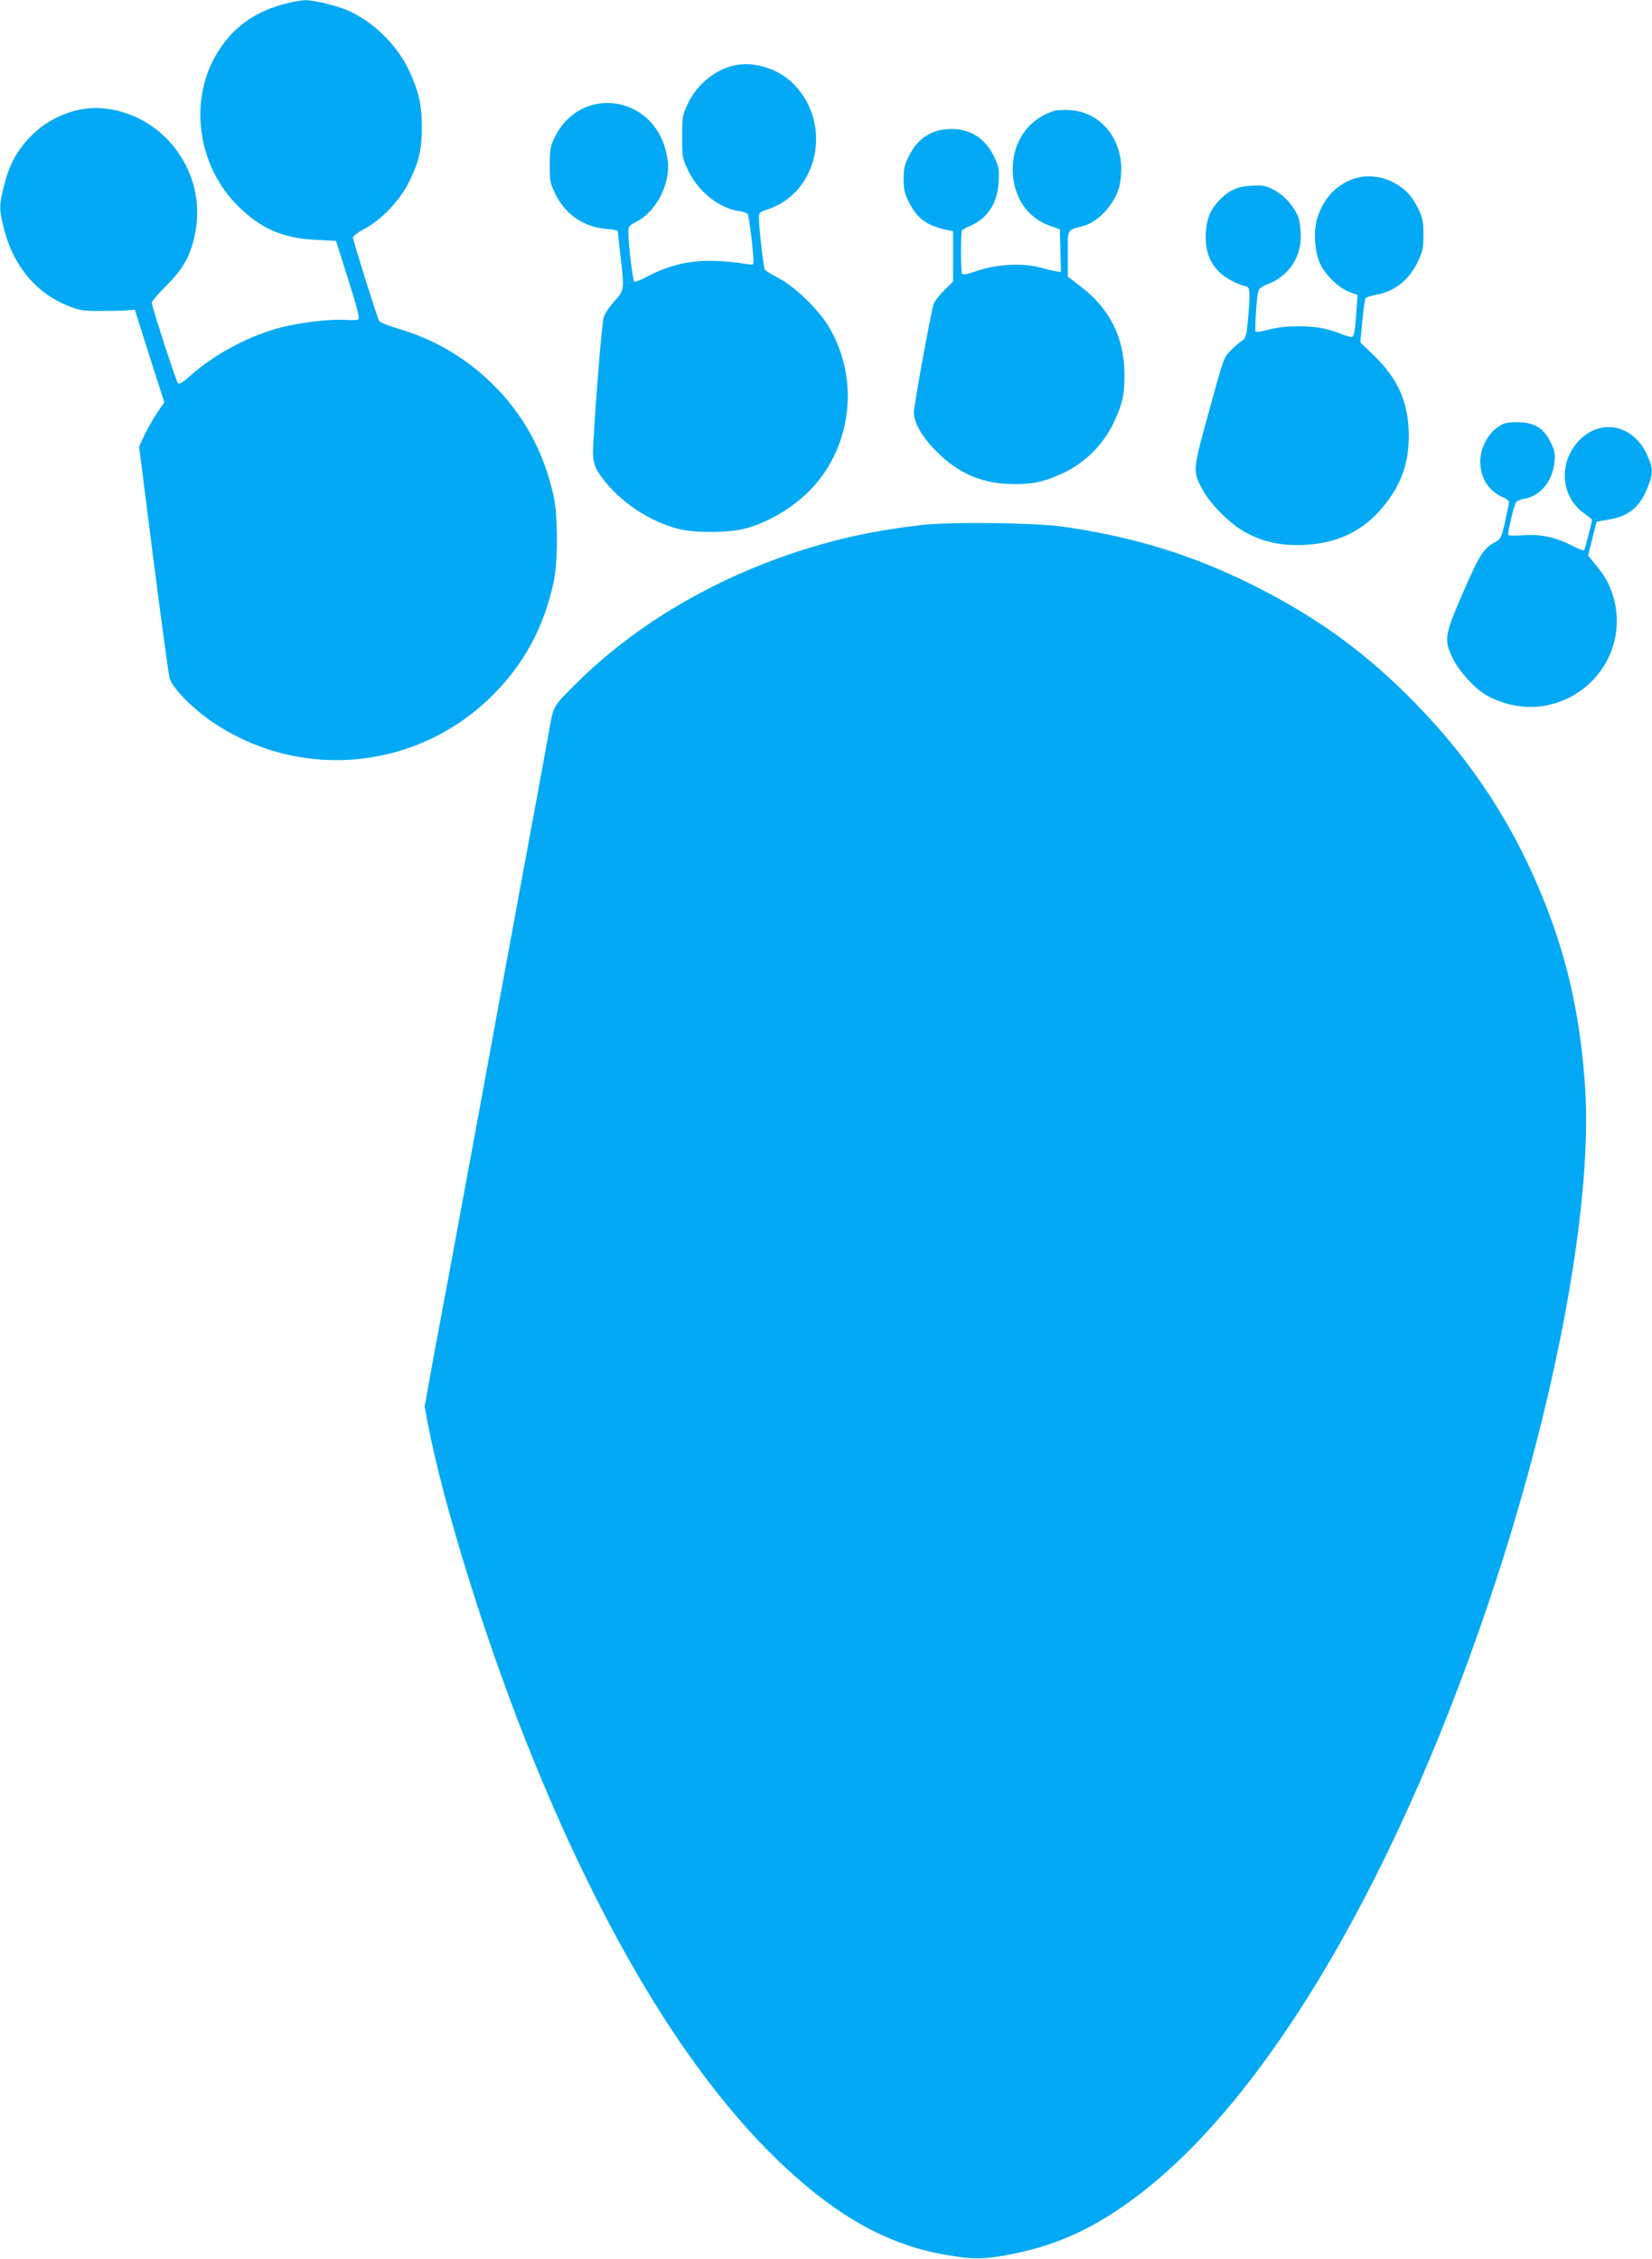
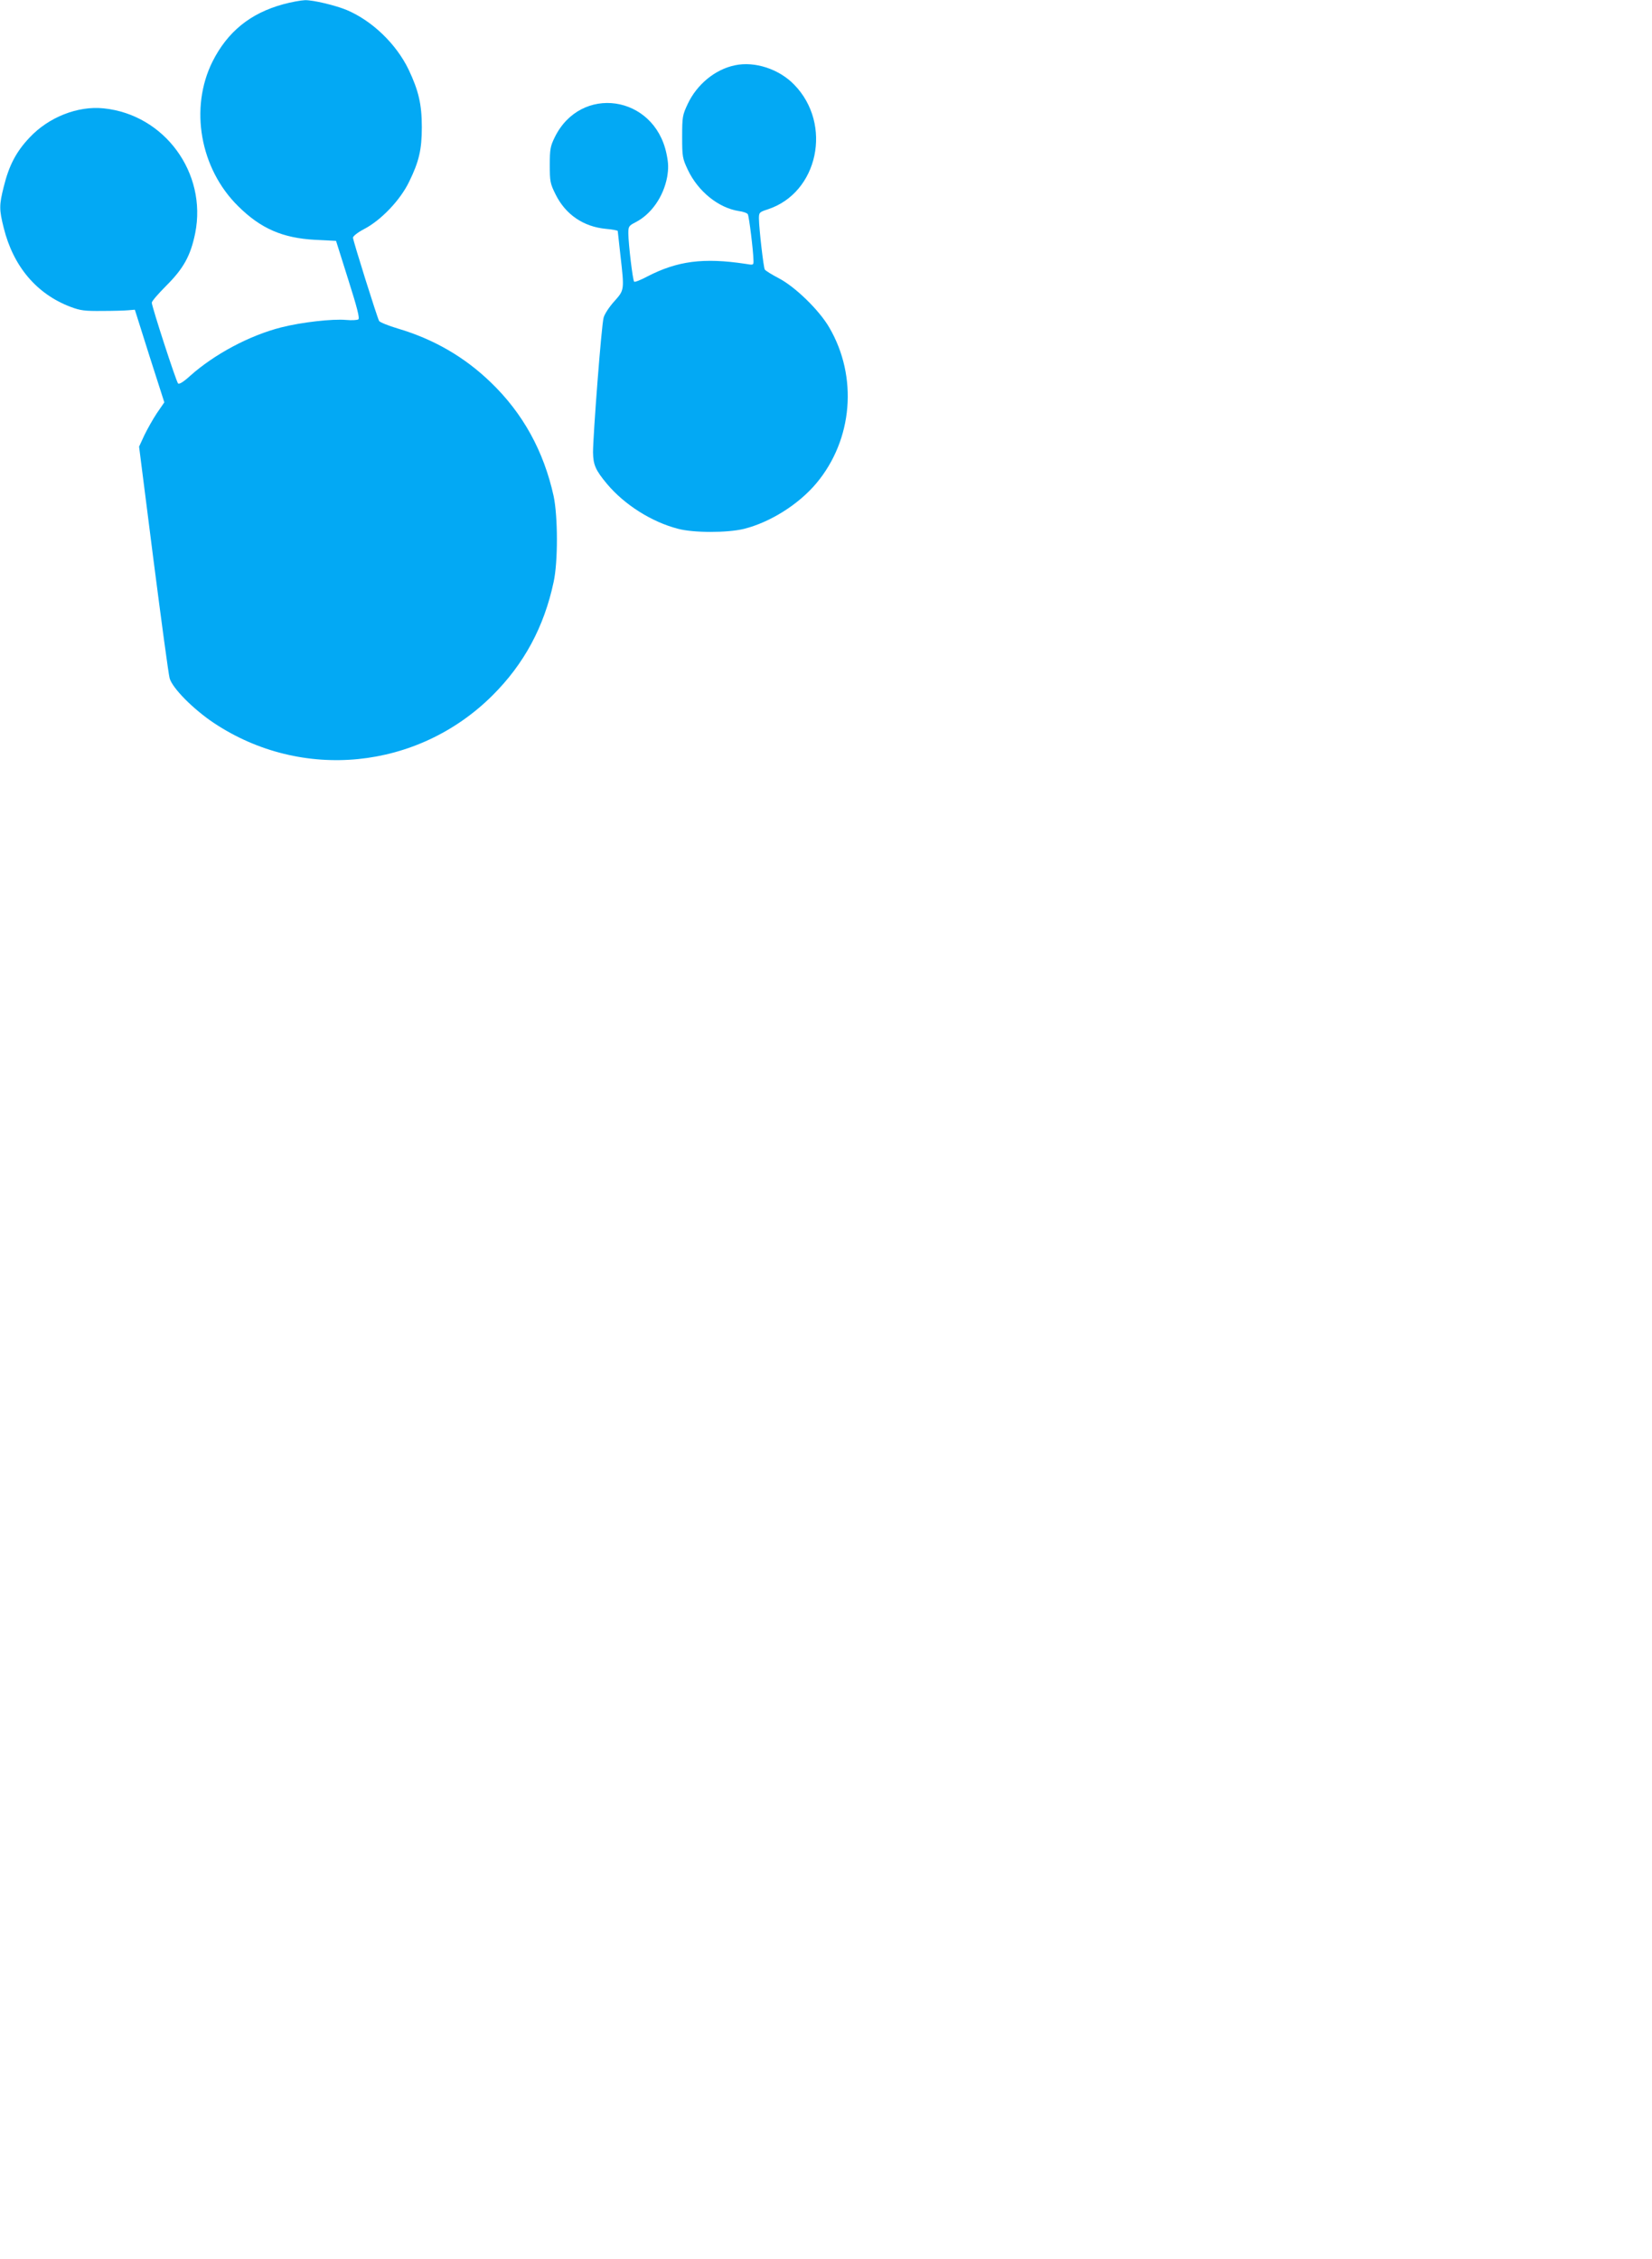
<svg xmlns="http://www.w3.org/2000/svg" version="1.0" width="936pt" height="1280pt" viewBox="0 0 936 1280" preserveAspectRatio="xMidYMid meet">
  <g transform="translate(0,1280) scale(0.1,-0.1)" fill="#03a9f4" stroke="none">
    <path d="M1605 12776 c-187 -51 -316 -156 -401 -325 -131 -263 -71 -607 146 -820 127 -126 251 -180 435 -190 l119 -6 69 -219 c52 -164 66 -220 57 -226 -7 -4 -38 -6 -69 -3 -77 7 -253 -13 -367 -42 -181 -46 -379 -152 -517 -275 -37 -34 -62 -49 -68 -43 -11 11 -149 436 -149 458 0 8 37 51 83 97 97 97 137 169 163 297 68 341 -174 672 -519 707 -147 15 -311 -50 -419 -165 -76 -80 -117 -158 -147 -280 -26 -104 -26 -128 0 -232 54 -218 186 -375 379 -448 56 -21 80 -24 180 -23 63 0 130 2 149 4 l35 3 83 -263 84 -262 -42 -61 c-22 -33 -54 -90 -71 -125 l-30 -65 81 -637 c45 -350 86 -654 92 -675 15 -56 134 -176 251 -254 498 -331 1154 -266 1578 156 179 178 293 389 347 644 25 115 24 370 0 485 -56 255 -174 470 -356 645 -150 145 -324 245 -526 305 -54 16 -103 36 -107 43 -12 23 -148 456 -148 472 0 9 27 30 63 49 96 50 205 164 255 268 56 114 72 183 72 309 0 129 -18 207 -75 327 -70 145 -206 276 -350 337 -65 27 -191 57 -237 56 -24 -1 -79 -11 -123 -23z" />
    <path d="M4164 12430 c-112 -23 -215 -108 -267 -218 -30 -64 -32 -73 -32 -187 0 -114 2 -123 32 -187 58 -123 174 -216 289 -234 24 -3 47 -11 51 -18 7 -11 31 -206 32 -260 1 -29 1 -29 -46 -21 -238 36 -386 16 -556 -72 -37 -20 -71 -33 -74 -29 -8 8 -32 209 -33 273 0 40 3 44 40 63 90 46 159 145 180 257 8 49 8 76 -4 133 -70 332 -486 392 -633 92 -25 -51 -28 -68 -28 -157 0 -93 2 -105 33 -167 56 -113 157 -183 286 -195 36 -3 66 -9 66 -12 0 -3 7 -64 15 -136 23 -201 23 -198 -35 -263 -28 -31 -55 -72 -60 -92 -12 -40 -60 -667 -60 -763 1 -71 14 -101 79 -179 99 -118 252 -215 401 -254 88 -24 280 -24 375 -1 148 37 309 138 410 258 207 247 237 604 73 884 -57 98 -193 230 -285 278 -40 21 -76 43 -80 50 -7 12 -32 227 -33 288 0 35 2 37 51 53 285 94 367 482 149 706 -86 89 -224 134 -336 110z" />
-     <path d="M5970 12171 c-145 -47 -232 -173 -232 -331 0 -154 82 -276 215 -321 l52 -18 3 -121 3 -122 -28 5 c-15 2 -57 12 -93 22 -95 26 -249 17 -354 -20 -59 -20 -80 -24 -86 -15 -6 10 -7 208 -1 242 0 4 20 16 44 26 105 46 159 130 165 255 4 71 1 84 -27 142 -51 102 -131 154 -241 154 -108 0 -190 -51 -239 -151 -26 -51 -31 -73 -31 -134 0 -62 5 -81 33 -135 47 -91 101 -129 220 -154 l27 -5 0 -143 0 -143 -49 -48 c-28 -27 -54 -61 -60 -75 -14 -35 -113 -577 -113 -618 0 -59 47 -141 130 -223 124 -125 262 -183 437 -183 112 -1 177 14 284 65 119 56 223 161 279 279 52 109 64 163 63 279 -1 205 -83 371 -246 495 l-75 58 0 129 c0 144 -7 132 86 157 84 22 173 116 204 216 7 22 13 72 13 110 -2 182 -127 323 -293 331 -36 2 -76 0 -90 -5z" />
-     <path d="M7667 11786 c-94 -34 -159 -101 -198 -205 -29 -76 -23 -203 11 -276 31 -65 105 -137 165 -159 l47 -18 -7 -97 c-8 -114 -13 -141 -29 -141 -6 0 -35 9 -63 20 -84 32 -141 41 -243 41 -62 0 -118 -7 -163 -19 -37 -11 -70 -15 -73 -11 -6 10 6 193 15 228 5 16 21 29 54 41 114 43 187 148 187 268 0 36 -5 82 -11 102 -19 61 -78 131 -139 163 -49 25 -63 28 -125 25 -81 -4 -128 -24 -180 -76 -55 -55 -77 -106 -83 -188 -10 -160 67 -262 236 -310 14 -4 15 -60 2 -194 -8 -83 -12 -97 -32 -110 -13 -8 -41 -32 -64 -55 -40 -39 -42 -45 -123 -342 -94 -339 -94 -342 -38 -447 42 -80 155 -193 237 -239 106 -58 203 -80 335 -75 221 9 385 103 506 291 61 95 91 200 91 327 0 184 -59 321 -195 453 l-80 77 12 122 c6 68 15 126 19 130 4 4 31 12 60 18 107 20 185 83 236 189 27 58 31 77 31 151 0 70 -5 95 -26 140 -36 78 -80 124 -151 160 -69 34 -153 40 -221 16z" />
-     <path d="M8520 10399 c-75 -31 -133 -125 -133 -214 0 -94 48 -170 132 -204 17 -8 31 -19 31 -25 0 -6 -10 -56 -22 -110 -20 -90 -25 -101 -52 -115 -71 -38 -92 -71 -185 -285 -106 -244 -111 -270 -61 -374 33 -71 123 -171 186 -208 106 -62 236 -85 352 -60 276 58 447 330 377 599 -20 75 -45 124 -101 193 l-46 56 24 96 24 96 71 12 c117 20 179 74 224 197 26 70 24 96 -9 170 -77 168 -256 208 -380 86 -123 -122 -113 -320 22 -417 25 -18 46 -35 46 -37 0 -13 -40 -169 -45 -173 -3 -3 -34 8 -68 26 -94 48 -177 66 -274 59 -45 -3 -84 -3 -87 1 -6 10 33 174 45 188 5 6 26 14 47 18 88 14 160 101 169 206 5 50 2 67 -21 113 -38 78 -88 111 -175 114 -36 2 -77 -2 -91 -8z" />
-     <path d="M5222 9825 c-253 -29 -466 -74 -692 -147 -488 -158 -927 -417 -1257 -743 -141 -139 -136 -132 -161 -270 -11 -60 -16 -91 -72 -395 -41 -219 -143 -775 -180 -975 -112 -614 -353 -1918 -369 -2000 -11 -55 -34 -182 -52 -282 l-33 -182 17 -93 c92 -485 352 -1311 612 -1941 394 -959 833 -1689 1304 -2171 347 -353 662 -541 1013 -602 152 -27 213 -27 339 -5 282 50 499 147 747 333 753 565 1501 1849 2040 3498 351 1075 545 2147 503 2787 -25 388 -97 717 -228 1047 -170 429 -405 793 -728 1125 -281 289 -558 491 -925 675 -345 172 -679 275 -1080 332 -160 22 -632 28 -798 9z" />
  </g>
</svg>